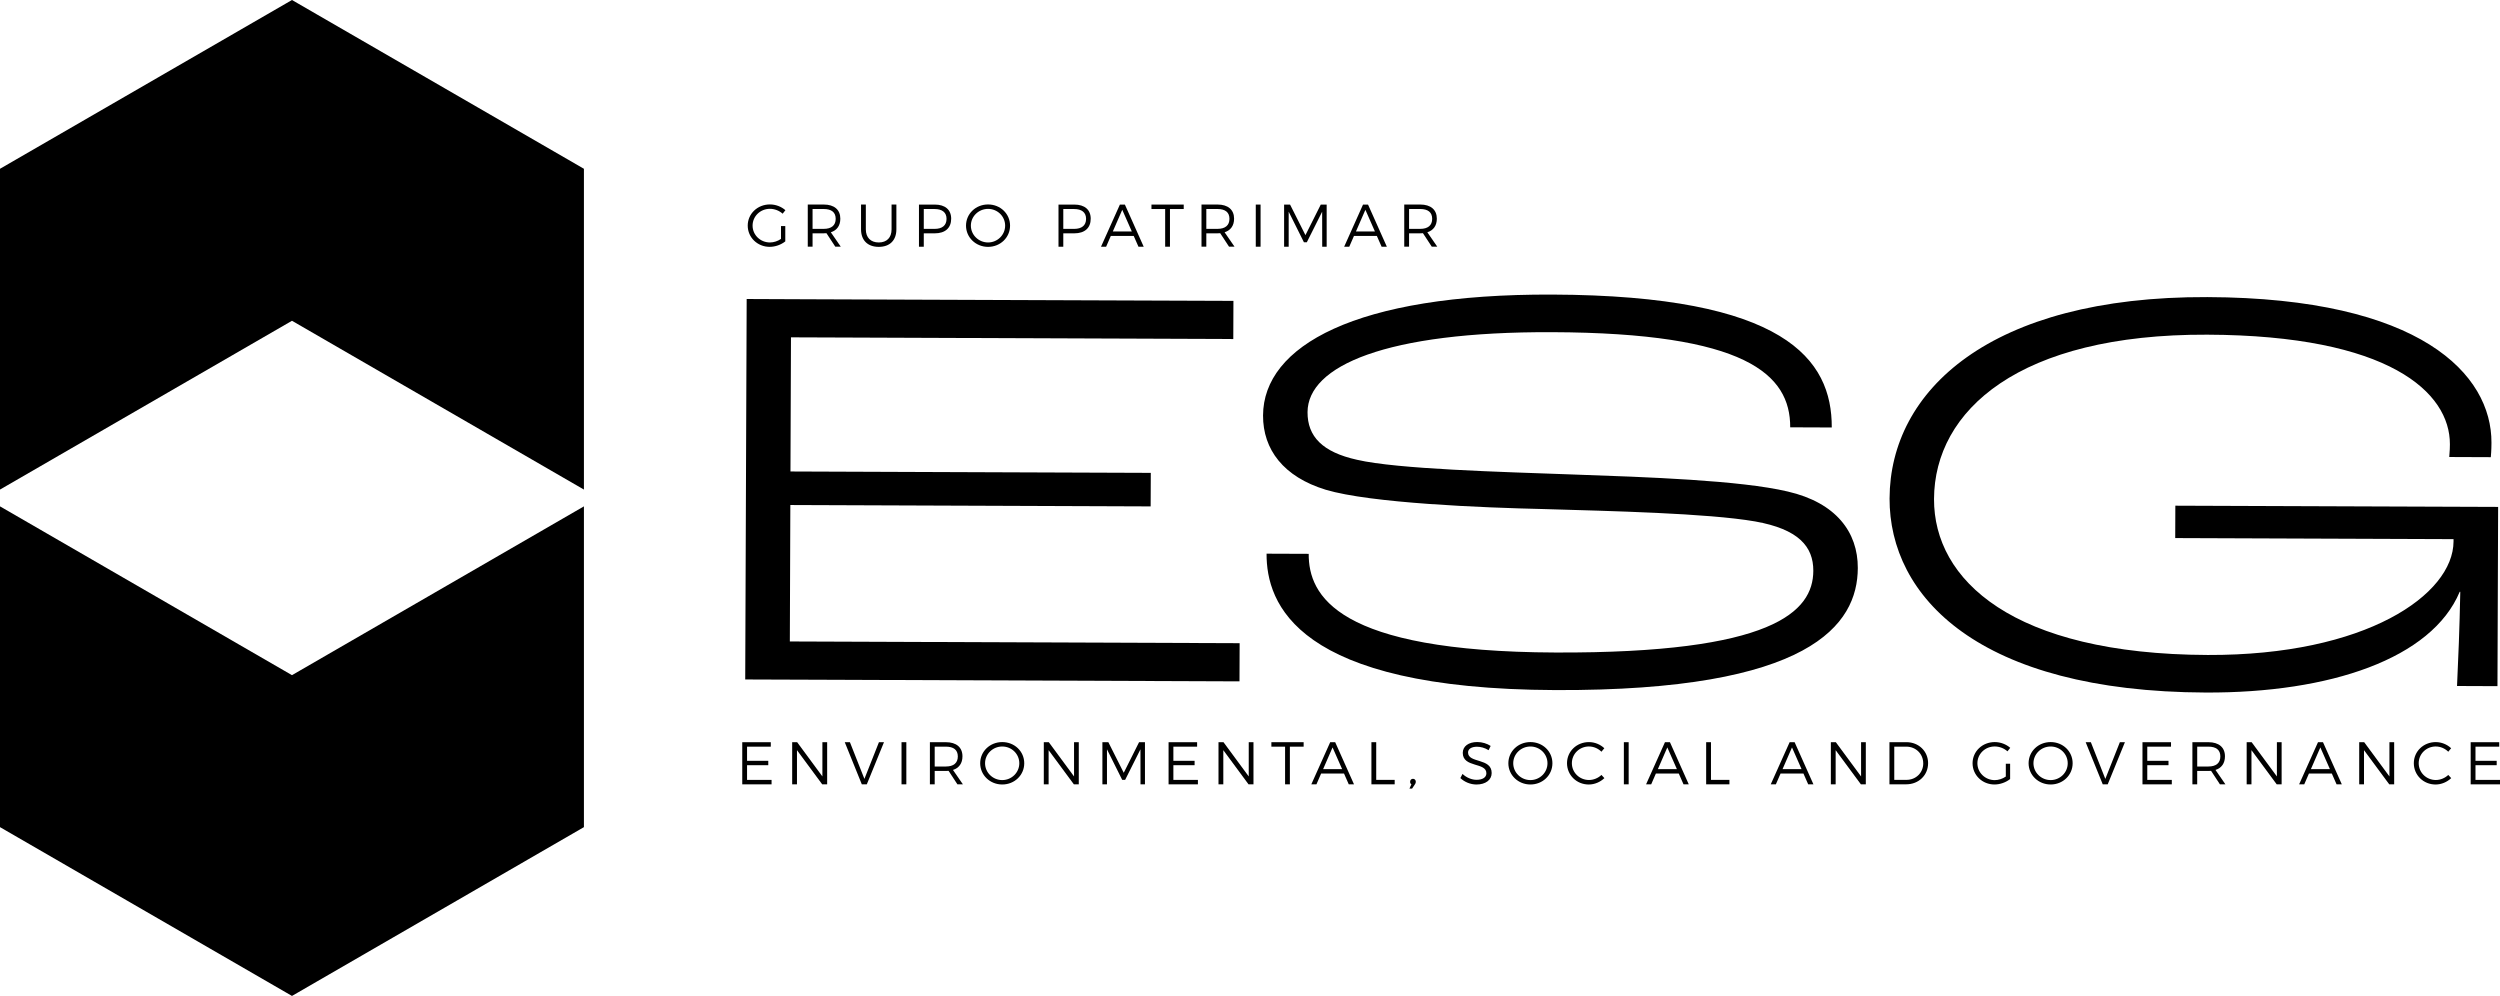
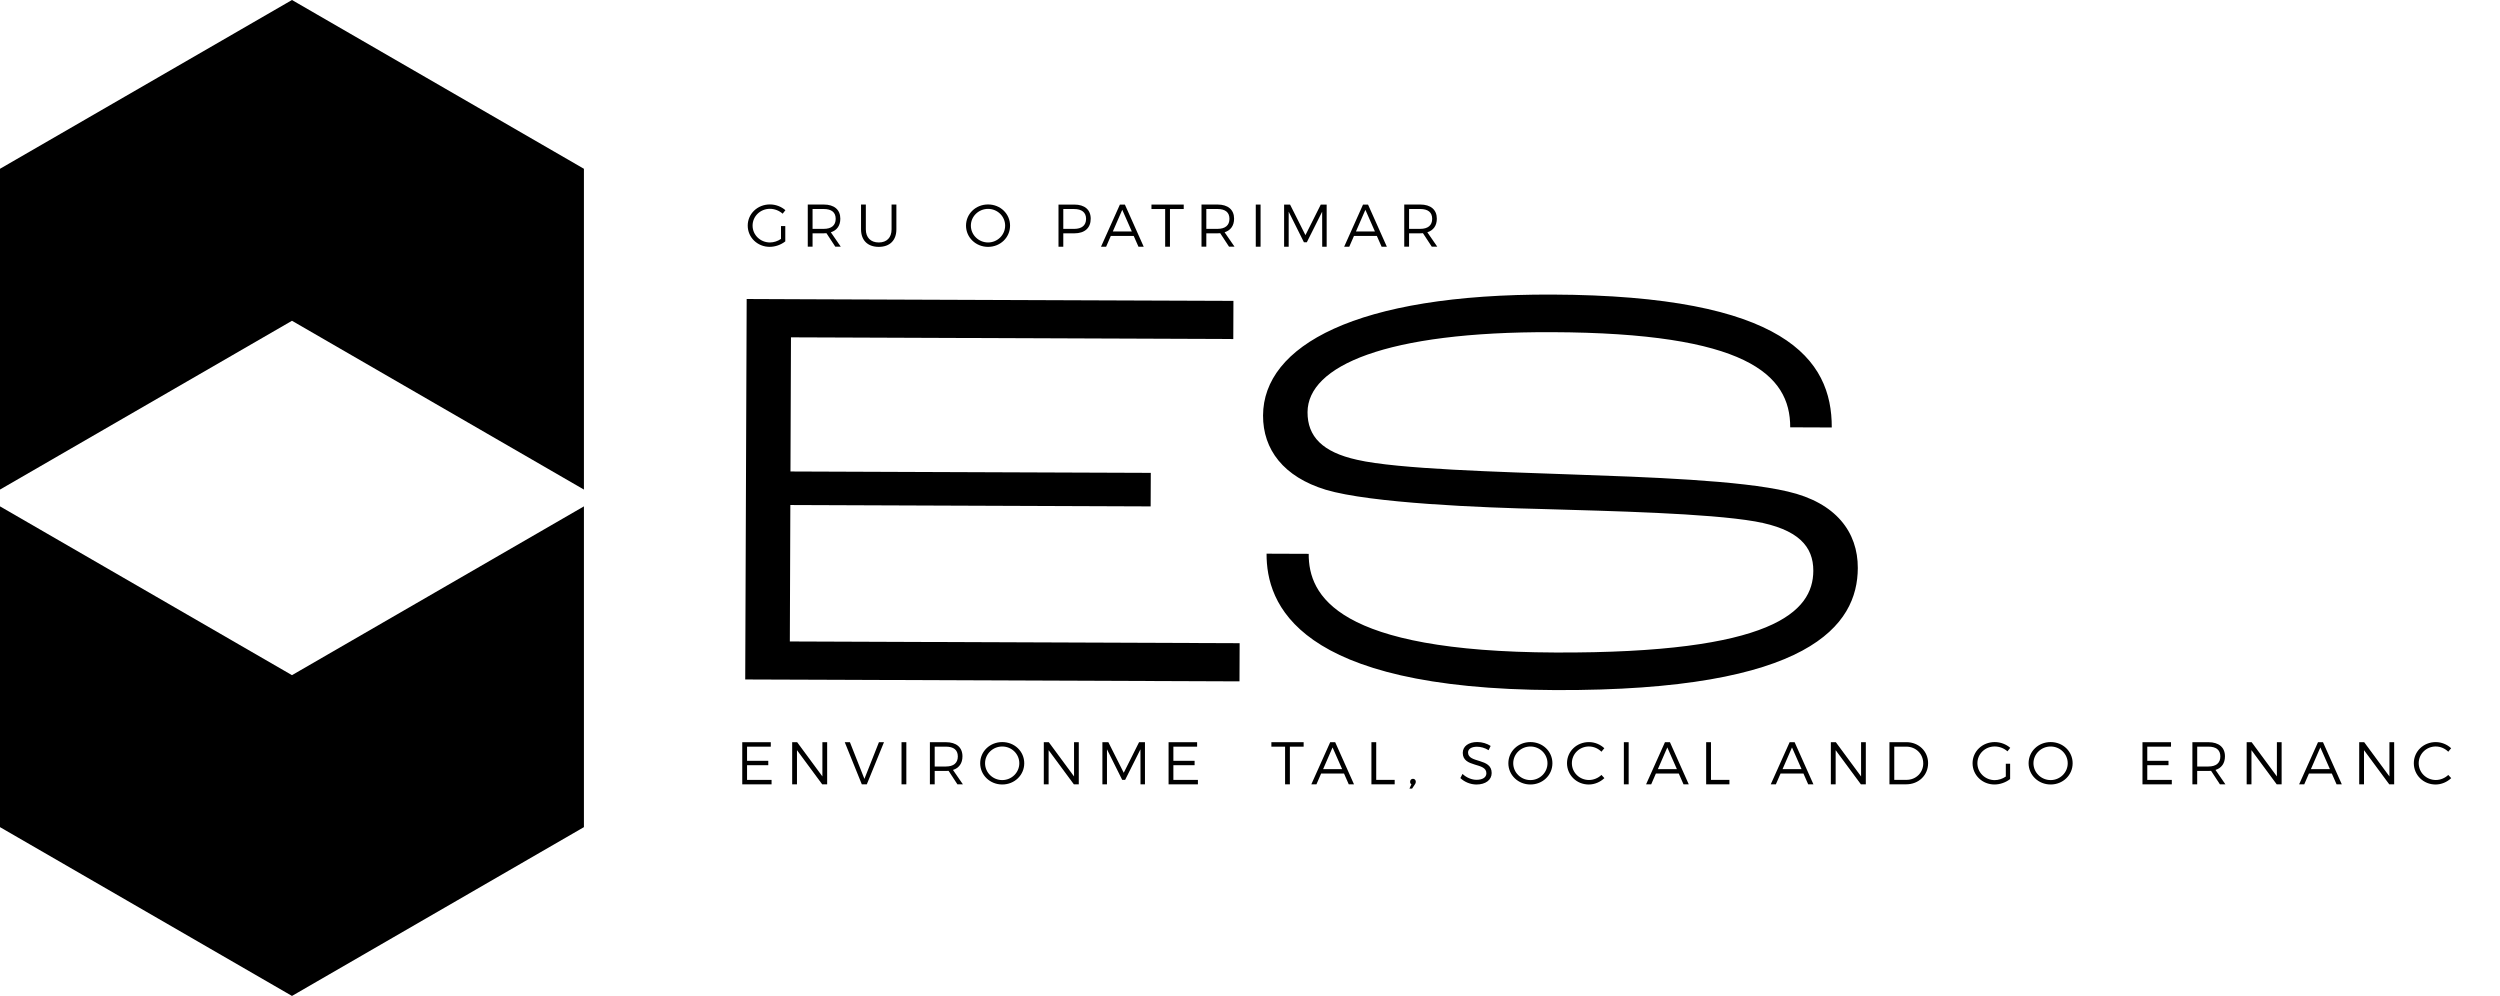
<svg xmlns="http://www.w3.org/2000/svg" width="123" height="49" viewBox="0 0 123 49" fill="none">
  <g clip-path="url(#clip0_3930_16)">
    <path d="M42.5 31.574L38.86 31.56L38.885 24.847L44.133 24.867L56.612 24.915L56.619 23.265L44.049 23.217L38.891 23.197L38.916 16.597L41.602 16.607L60.678 16.681L60.685 14.803L39.766 14.724L36.736 14.711L36.726 17.445L36.721 18.677L36.665 33.43L41.357 33.447L60.983 33.523L60.99 31.645L42.5 31.574Z" fill="black" />
    <path d="M62.314 27.241L64.388 27.249C64.38 29.297 65.761 32.062 76.529 32.104C87.211 32.144 89.208 30.104 89.215 28.084C89.22 26.889 88.484 26.033 86.354 25.655C83.998 25.248 79.226 25.144 75.959 25.046C72.92 24.977 67.437 24.757 65.224 24.095C63.153 23.461 62.136 22.12 62.142 20.441C62.155 17.027 66.681 14.457 76.369 14.493C87.818 14.537 90.136 17.675 90.123 21.032L88.078 21.024C88.088 18.407 85.88 16.379 76.363 16.343C68.182 16.311 64.339 18.003 64.331 20.279C64.326 21.474 65.063 22.245 66.765 22.621C68.752 23.084 73.865 23.217 77.388 23.345C81.052 23.472 85.626 23.632 87.953 24.182C90.337 24.731 91.411 26.186 91.404 27.949C91.393 30.737 89.08 34 76.523 33.952C63.767 33.904 62.306 29.688 62.315 27.241H62.314Z" fill="black" />
-     <path d="M92.967 24.513C92.988 19.25 97.864 14.576 108.602 14.617C119.113 14.657 122.593 18.425 122.58 21.782C122.58 21.867 122.579 22.152 122.548 22.493L120.503 22.485C120.533 22.172 120.534 21.973 120.535 21.86C120.545 19.3 117.544 16.5 108.594 16.466C99.333 16.43 95.171 20.198 95.154 24.55C95.139 28.532 99.017 32.188 108.619 32.225C116.403 32.254 120.704 29.256 120.714 26.639V26.526L107.021 26.473L107.027 24.88L122.908 24.94L122.875 33.759L120.886 33.751C120.948 32.443 121.01 30.935 121.046 29.115H121.018C119.641 32.409 114.635 34.097 108.527 34.073C97.333 34.031 92.948 29.349 92.966 24.512L92.967 24.513Z" fill="black" />
    <path d="M37.923 36.516V36.736H36.755V37.432H37.799V37.648H36.755V38.371H37.961V38.59H36.519V36.517H37.923V36.516Z" fill="black" />
    <path d="M39.22 36.516L40.462 38.201V36.516H40.696V38.589H40.453L39.211 36.908V38.589H38.975V36.516H39.22Z" fill="black" />
    <path d="M41.816 36.516L42.529 38.322L43.244 36.516H43.492L42.647 38.589H42.401L41.562 36.516H41.816Z" fill="black" />
    <path d="M44.592 36.516V38.589H44.355V36.516H44.592Z" fill="black" />
    <path d="M47.105 38.589L46.67 37.925C46.629 37.928 46.584 37.931 46.537 37.931H45.987V38.589H45.751V36.516H46.537C47.054 36.516 47.353 36.771 47.353 37.212C47.353 37.553 47.184 37.787 46.886 37.881L47.374 38.589H47.106H47.105ZM46.537 37.712C46.913 37.712 47.125 37.543 47.125 37.217C47.125 36.892 46.912 36.735 46.537 36.735H45.987V37.712H46.537Z" fill="black" />
    <path d="M50.393 37.552C50.393 38.136 49.914 38.597 49.31 38.597C48.707 38.597 48.225 38.135 48.225 37.552C48.225 36.969 48.704 36.51 49.31 36.51C49.917 36.51 50.393 36.969 50.393 37.552ZM48.465 37.552C48.465 38.011 48.849 38.38 49.31 38.38C49.772 38.38 50.15 38.01 50.15 37.552C50.15 37.093 49.771 36.728 49.31 36.728C48.85 36.728 48.465 37.093 48.465 37.552Z" fill="black" />
    <path d="M51.601 36.516L52.843 38.201V36.516H53.076V38.589H52.834L51.592 36.908V38.589H51.355V36.516H51.601Z" fill="black" />
    <path d="M54.531 36.516L55.288 38.021L56.042 36.516H56.332V38.589H56.113L56.11 36.866L55.356 38.371H55.213L54.463 36.866V38.589H54.238V36.516H54.531Z" fill="black" />
    <path d="M58.898 36.516V36.736H57.73V37.432H58.774V37.648H57.73V38.371H58.937V38.59H57.494V36.517H58.898V36.516Z" fill="black" />
-     <path d="M60.196 36.516L61.438 38.201V36.516H61.671V38.589H61.428L60.187 36.908V38.589H59.95V36.516H60.196Z" fill="black" />
    <path d="M64.139 36.516V36.736H63.462V38.589H63.226V36.736H62.552V36.516H64.14H64.139Z" fill="black" />
    <path d="M66.126 38.059H64.999L64.769 38.589H64.517L65.446 36.516H65.691L66.617 38.589H66.359L66.126 38.059ZM66.032 37.84L65.562 36.773L65.098 37.84H66.033H66.032Z" fill="black" />
    <path d="M67.71 36.516V38.37H68.618V38.589H67.474V36.516H67.71Z" fill="black" />
    <path d="M69.658 38.465C69.658 38.512 69.641 38.551 69.614 38.589L69.474 38.8H69.344L69.442 38.586C69.397 38.563 69.377 38.515 69.377 38.465C69.377 38.379 69.437 38.317 69.517 38.317C69.597 38.317 69.658 38.374 69.658 38.465Z" fill="black" />
    <path d="M72.668 36.739C72.403 36.739 72.228 36.845 72.228 37.023C72.228 37.562 73.393 37.281 73.39 38.032C73.39 38.376 73.086 38.598 72.642 38.598C72.34 38.598 72.045 38.468 71.85 38.281L71.956 38.077C72.148 38.26 72.412 38.367 72.645 38.367C72.944 38.367 73.13 38.246 73.13 38.045C73.133 37.491 71.968 37.784 71.968 37.041C71.968 36.715 72.255 36.508 72.683 36.508C72.923 36.508 73.168 36.585 73.34 36.7L73.239 36.91C73.053 36.789 72.834 36.739 72.668 36.739Z" fill="black" />
    <path d="M76.379 37.552C76.379 38.136 75.9 38.597 75.296 38.597C74.693 38.597 74.211 38.135 74.211 37.552C74.211 36.969 74.69 36.51 75.296 36.51C75.903 36.51 76.379 36.969 76.379 37.552ZM74.451 37.552C74.451 38.011 74.835 38.38 75.296 38.38C75.758 38.38 76.136 38.01 76.136 37.552C76.136 37.093 75.757 36.728 75.296 36.728C74.836 36.728 74.451 37.093 74.451 37.552Z" fill="black" />
    <path d="M78.179 36.726C77.712 36.726 77.336 37.09 77.336 37.55C77.336 38.009 77.712 38.376 78.179 38.376C78.406 38.376 78.629 38.281 78.791 38.127L78.936 38.284C78.732 38.477 78.454 38.598 78.167 38.598C77.57 38.598 77.097 38.136 77.097 37.55C77.097 36.964 77.576 36.511 78.176 36.511C78.46 36.511 78.735 36.626 78.933 36.813L78.791 36.985C78.632 36.825 78.407 36.727 78.179 36.727V36.726Z" fill="black" />
    <path d="M80.13 36.516V38.589H79.894V36.516H80.13Z" fill="black" />
    <path d="M82.596 38.059H81.469L81.239 38.589H80.987L81.916 36.516H82.161L83.087 38.589H82.829L82.596 38.059ZM82.502 37.84L82.032 36.773L81.568 37.84H82.503H82.502Z" fill="black" />
    <path d="M84.18 36.516V38.37H85.088V38.589H83.943V36.516H84.18Z" fill="black" />
    <path d="M88.73 38.059H87.603L87.373 38.589H87.121L88.05 36.516H88.295L89.221 38.589H88.963L88.73 38.059ZM88.636 37.84L88.166 36.773L87.702 37.84H88.637H88.636Z" fill="black" />
    <path d="M90.323 36.516L91.565 38.201V36.516H91.798V38.589H91.556L90.314 36.908V38.589H90.078V36.516H90.323Z" fill="black" />
    <path d="M94.862 37.552C94.862 38.141 94.398 38.588 93.789 38.588H92.961V36.515H93.798C94.401 36.515 94.863 36.962 94.863 37.551L94.862 37.552ZM94.623 37.555C94.623 37.088 94.256 36.735 93.792 36.735H93.198V38.369H93.801C94.263 38.369 94.624 38.02 94.624 37.554L94.623 37.555Z" fill="black" />
    <path d="M98.687 37.576H98.898V38.328C98.694 38.491 98.406 38.597 98.129 38.597C97.528 38.597 97.05 38.135 97.05 37.552C97.05 36.969 97.531 36.51 98.141 36.51C98.428 36.51 98.706 36.619 98.904 36.794L98.767 36.966C98.599 36.815 98.371 36.726 98.14 36.726C97.667 36.726 97.288 37.093 97.288 37.553C97.288 38.012 97.67 38.382 98.143 38.382C98.329 38.382 98.527 38.317 98.686 38.206V37.576H98.687Z" fill="black" />
    <path d="M101.974 37.552C101.974 38.136 101.495 38.597 100.892 38.597C100.289 38.597 99.807 38.135 99.807 37.552C99.807 36.969 100.286 36.51 100.892 36.51C101.498 36.51 101.974 36.969 101.974 37.552ZM100.046 37.552C100.046 38.011 100.43 38.38 100.892 38.38C101.354 38.38 101.732 38.01 101.732 37.552C101.732 37.093 101.353 36.728 100.892 36.728C100.431 36.728 100.046 37.093 100.046 37.552Z" fill="black" />
-     <path d="M102.87 36.516L103.582 38.322L104.297 36.516H104.546L103.7 38.589H103.455L102.615 36.516H102.87Z" fill="black" />
    <path d="M106.814 36.516V36.736H105.646V37.432H106.69V37.648H105.646V38.371H106.853V38.59H105.41V36.517H106.814V36.516Z" fill="black" />
    <path d="M109.22 38.589L108.785 37.925C108.744 37.928 108.7 37.931 108.652 37.931H108.102V38.589H107.866V36.516H108.652C109.169 36.516 109.468 36.771 109.468 37.212C109.468 37.553 109.3 37.787 109.002 37.881L109.49 38.589H109.221H109.22ZM108.653 37.712C109.029 37.712 109.241 37.543 109.241 37.217C109.241 36.892 109.028 36.735 108.653 36.735H108.103V37.712H108.653Z" fill="black" />
    <path d="M110.781 36.516L112.023 38.201V36.516H112.256V38.589H112.014L110.772 36.908V38.589H110.536V36.516H110.781Z" fill="black" />
    <path d="M114.726 38.059H113.599L113.369 38.589H113.117L114.046 36.516H114.291L115.217 38.589H114.959L114.726 38.059ZM114.631 37.84L114.161 36.773L113.697 37.84H114.632H114.631Z" fill="black" />
    <path d="M116.318 36.516L117.56 38.201V36.516H117.793V38.589H117.551L116.309 36.908V38.589H116.073V36.516H116.318Z" fill="black" />
    <path d="M119.842 36.726C119.376 36.726 119 37.09 119 37.55C119 38.009 119.376 38.376 119.842 38.376C120.07 38.376 120.292 38.281 120.455 38.127L120.599 38.284C120.395 38.477 120.117 38.598 119.83 38.598C119.233 38.598 118.76 38.136 118.76 37.55C118.76 36.964 119.239 36.511 119.839 36.511C120.123 36.511 120.398 36.626 120.596 36.813L120.455 36.985C120.295 36.825 120.071 36.727 119.842 36.727V36.726Z" fill="black" />
-     <path d="M122.962 36.516V36.736H121.794V37.432H122.837V37.648H121.794V38.371H123V38.59H121.557V36.517H122.962V36.516Z" fill="black" />
    <path d="M38.426 11.124H38.636V11.876C38.432 12.039 38.145 12.145 37.867 12.145C37.267 12.145 36.788 11.682 36.788 11.1C36.788 10.517 37.27 10.058 37.88 10.058C38.166 10.058 38.444 10.167 38.642 10.342L38.506 10.514C38.337 10.363 38.11 10.274 37.879 10.274C37.406 10.274 37.027 10.641 37.027 11.101C37.027 11.56 37.409 11.929 37.882 11.929C38.068 11.929 38.266 11.865 38.425 11.754V11.124H38.426Z" fill="black" />
    <path d="M41.096 12.136L40.661 11.473C40.62 11.476 40.575 11.479 40.528 11.479H39.978V12.136H39.742V10.063H40.528C41.045 10.063 41.344 10.318 41.344 10.76C41.344 11.101 41.175 11.334 40.877 11.428L41.365 12.136H41.097H41.096ZM40.528 11.26C40.904 11.26 41.116 11.091 41.116 10.766C41.116 10.44 40.903 10.283 40.528 10.283H39.978V11.26H40.528Z" fill="black" />
    <path d="M43.236 11.929C43.629 11.929 43.865 11.692 43.865 11.284V10.063H44.102V11.284C44.102 11.826 43.776 12.146 43.235 12.146C42.693 12.146 42.363 11.826 42.363 11.284V10.063H42.599V11.284C42.599 11.692 42.842 11.929 43.235 11.929H43.236Z" fill="black" />
-     <path d="M46.798 10.761C46.798 11.217 46.502 11.48 45.991 11.48H45.45V12.138H45.213V10.065H45.991C46.502 10.065 46.798 10.32 46.798 10.761ZM46.57 10.766C46.57 10.449 46.354 10.284 45.982 10.284H45.45V11.261H45.982C46.355 11.261 46.57 11.092 46.57 10.766Z" fill="black" />
    <path d="M49.695 11.101C49.695 11.684 49.217 12.146 48.613 12.146C48.01 12.146 47.528 11.684 47.528 11.101C47.528 10.518 48.007 10.059 48.613 10.059C49.219 10.059 49.695 10.518 49.695 11.101ZM47.767 11.101C47.767 11.56 48.151 11.929 48.613 11.929C49.075 11.929 49.453 11.559 49.453 11.101C49.453 10.642 49.074 10.277 48.613 10.277C48.153 10.277 47.767 10.641 47.767 11.101Z" fill="black" />
    <path d="M53.663 10.761C53.663 11.217 53.367 11.48 52.856 11.48H52.314V12.138H52.078V10.065H52.856C53.367 10.065 53.663 10.32 53.663 10.761ZM53.435 10.766C53.435 10.449 53.219 10.284 52.847 10.284H52.314V11.261H52.847C53.22 11.261 53.435 11.092 53.435 10.766Z" fill="black" />
    <path d="M55.779 11.608H54.652L54.422 12.138H54.17L55.099 10.065H55.344L56.27 12.138H56.012L55.779 11.608ZM55.685 11.388L55.215 10.322L54.751 11.388H55.686H55.685Z" fill="black" />
    <path d="M58.239 10.065V10.284H57.562V12.138H57.326V10.284H56.652V10.065H58.24H58.239Z" fill="black" />
    <path d="M60.468 12.136L60.034 11.473C59.993 11.476 59.948 11.479 59.901 11.479H59.351V12.136H59.114V10.063H59.901C60.418 10.063 60.717 10.318 60.717 10.76C60.717 11.101 60.548 11.334 60.25 11.428L60.738 12.136H60.469H60.468ZM59.901 11.26C60.276 11.26 60.489 11.091 60.489 10.766C60.489 10.44 60.276 10.283 59.901 10.283H59.351V11.26H59.901Z" fill="black" />
    <path d="M62.02 10.065V12.138H61.784V10.065H62.02Z" fill="black" />
    <path d="M63.471 10.065L64.228 11.569L64.982 10.065H65.272V12.138H65.053L65.05 10.415L64.296 11.919H64.153L63.403 10.415V12.138H63.178V10.065H63.471Z" fill="black" />
    <path d="M67.741 11.608H66.615L66.384 12.138H66.133L67.061 10.065H67.307L68.233 12.138H67.975L67.741 11.608ZM67.646 11.388L67.177 10.322L66.713 11.388H67.647H67.646Z" fill="black" />
    <path d="M70.443 12.136L70.009 11.473C69.967 11.476 69.923 11.479 69.876 11.479H69.326V12.136H69.089V10.063H69.876C70.393 10.063 70.692 10.318 70.692 10.76C70.692 11.101 70.523 11.334 70.225 11.428L70.713 12.136H70.444H70.443ZM69.876 11.26C70.251 11.26 70.463 11.091 70.463 10.766C70.463 10.44 70.25 10.283 69.876 10.283H69.326V11.26H69.876Z" fill="black" />
    <path d="M14.365 0L0 8.304V24.087L14.365 15.782L28.729 24.087V8.304L14.365 0Z" fill="black" />
    <path d="M0 24.913V40.695L14.365 49L28.729 40.695V24.913L14.365 33.218L0 24.913Z" fill="black" />
  </g>
  <defs>
    <clipPath id="clip0_3930_16">
      <rect width="123" height="49" fill="white" />
    </clipPath>
  </defs>
</svg>